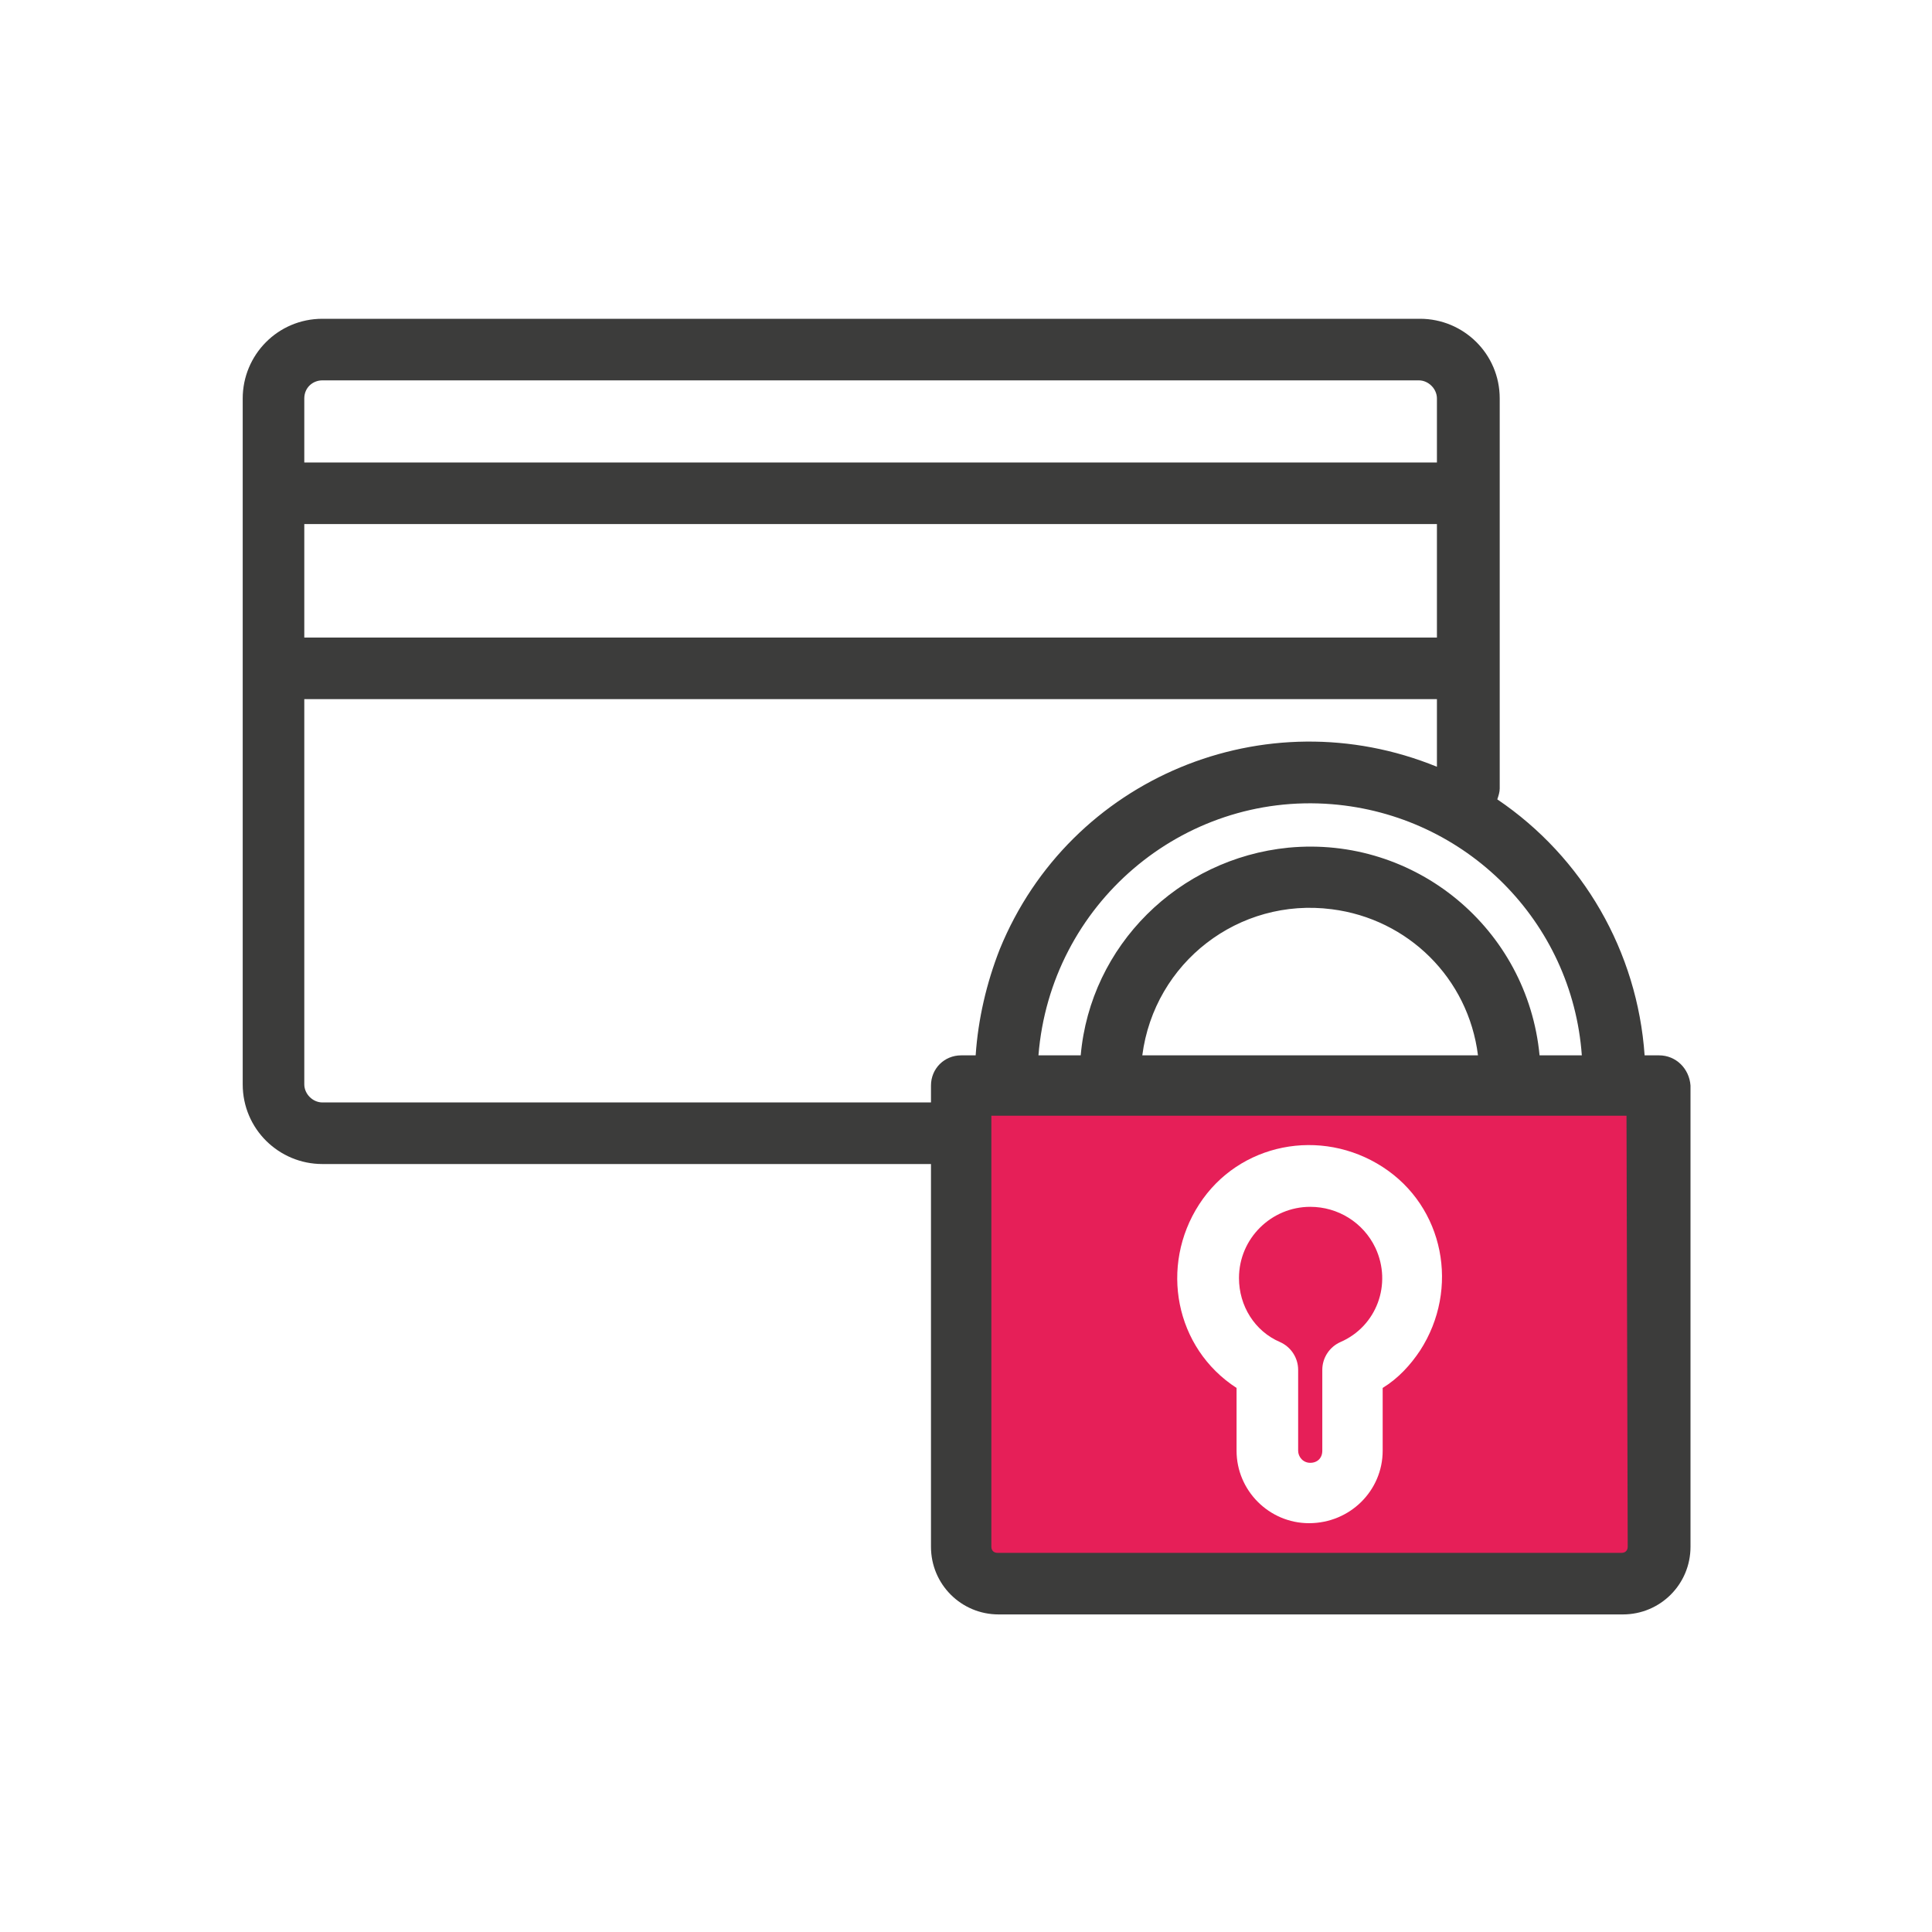
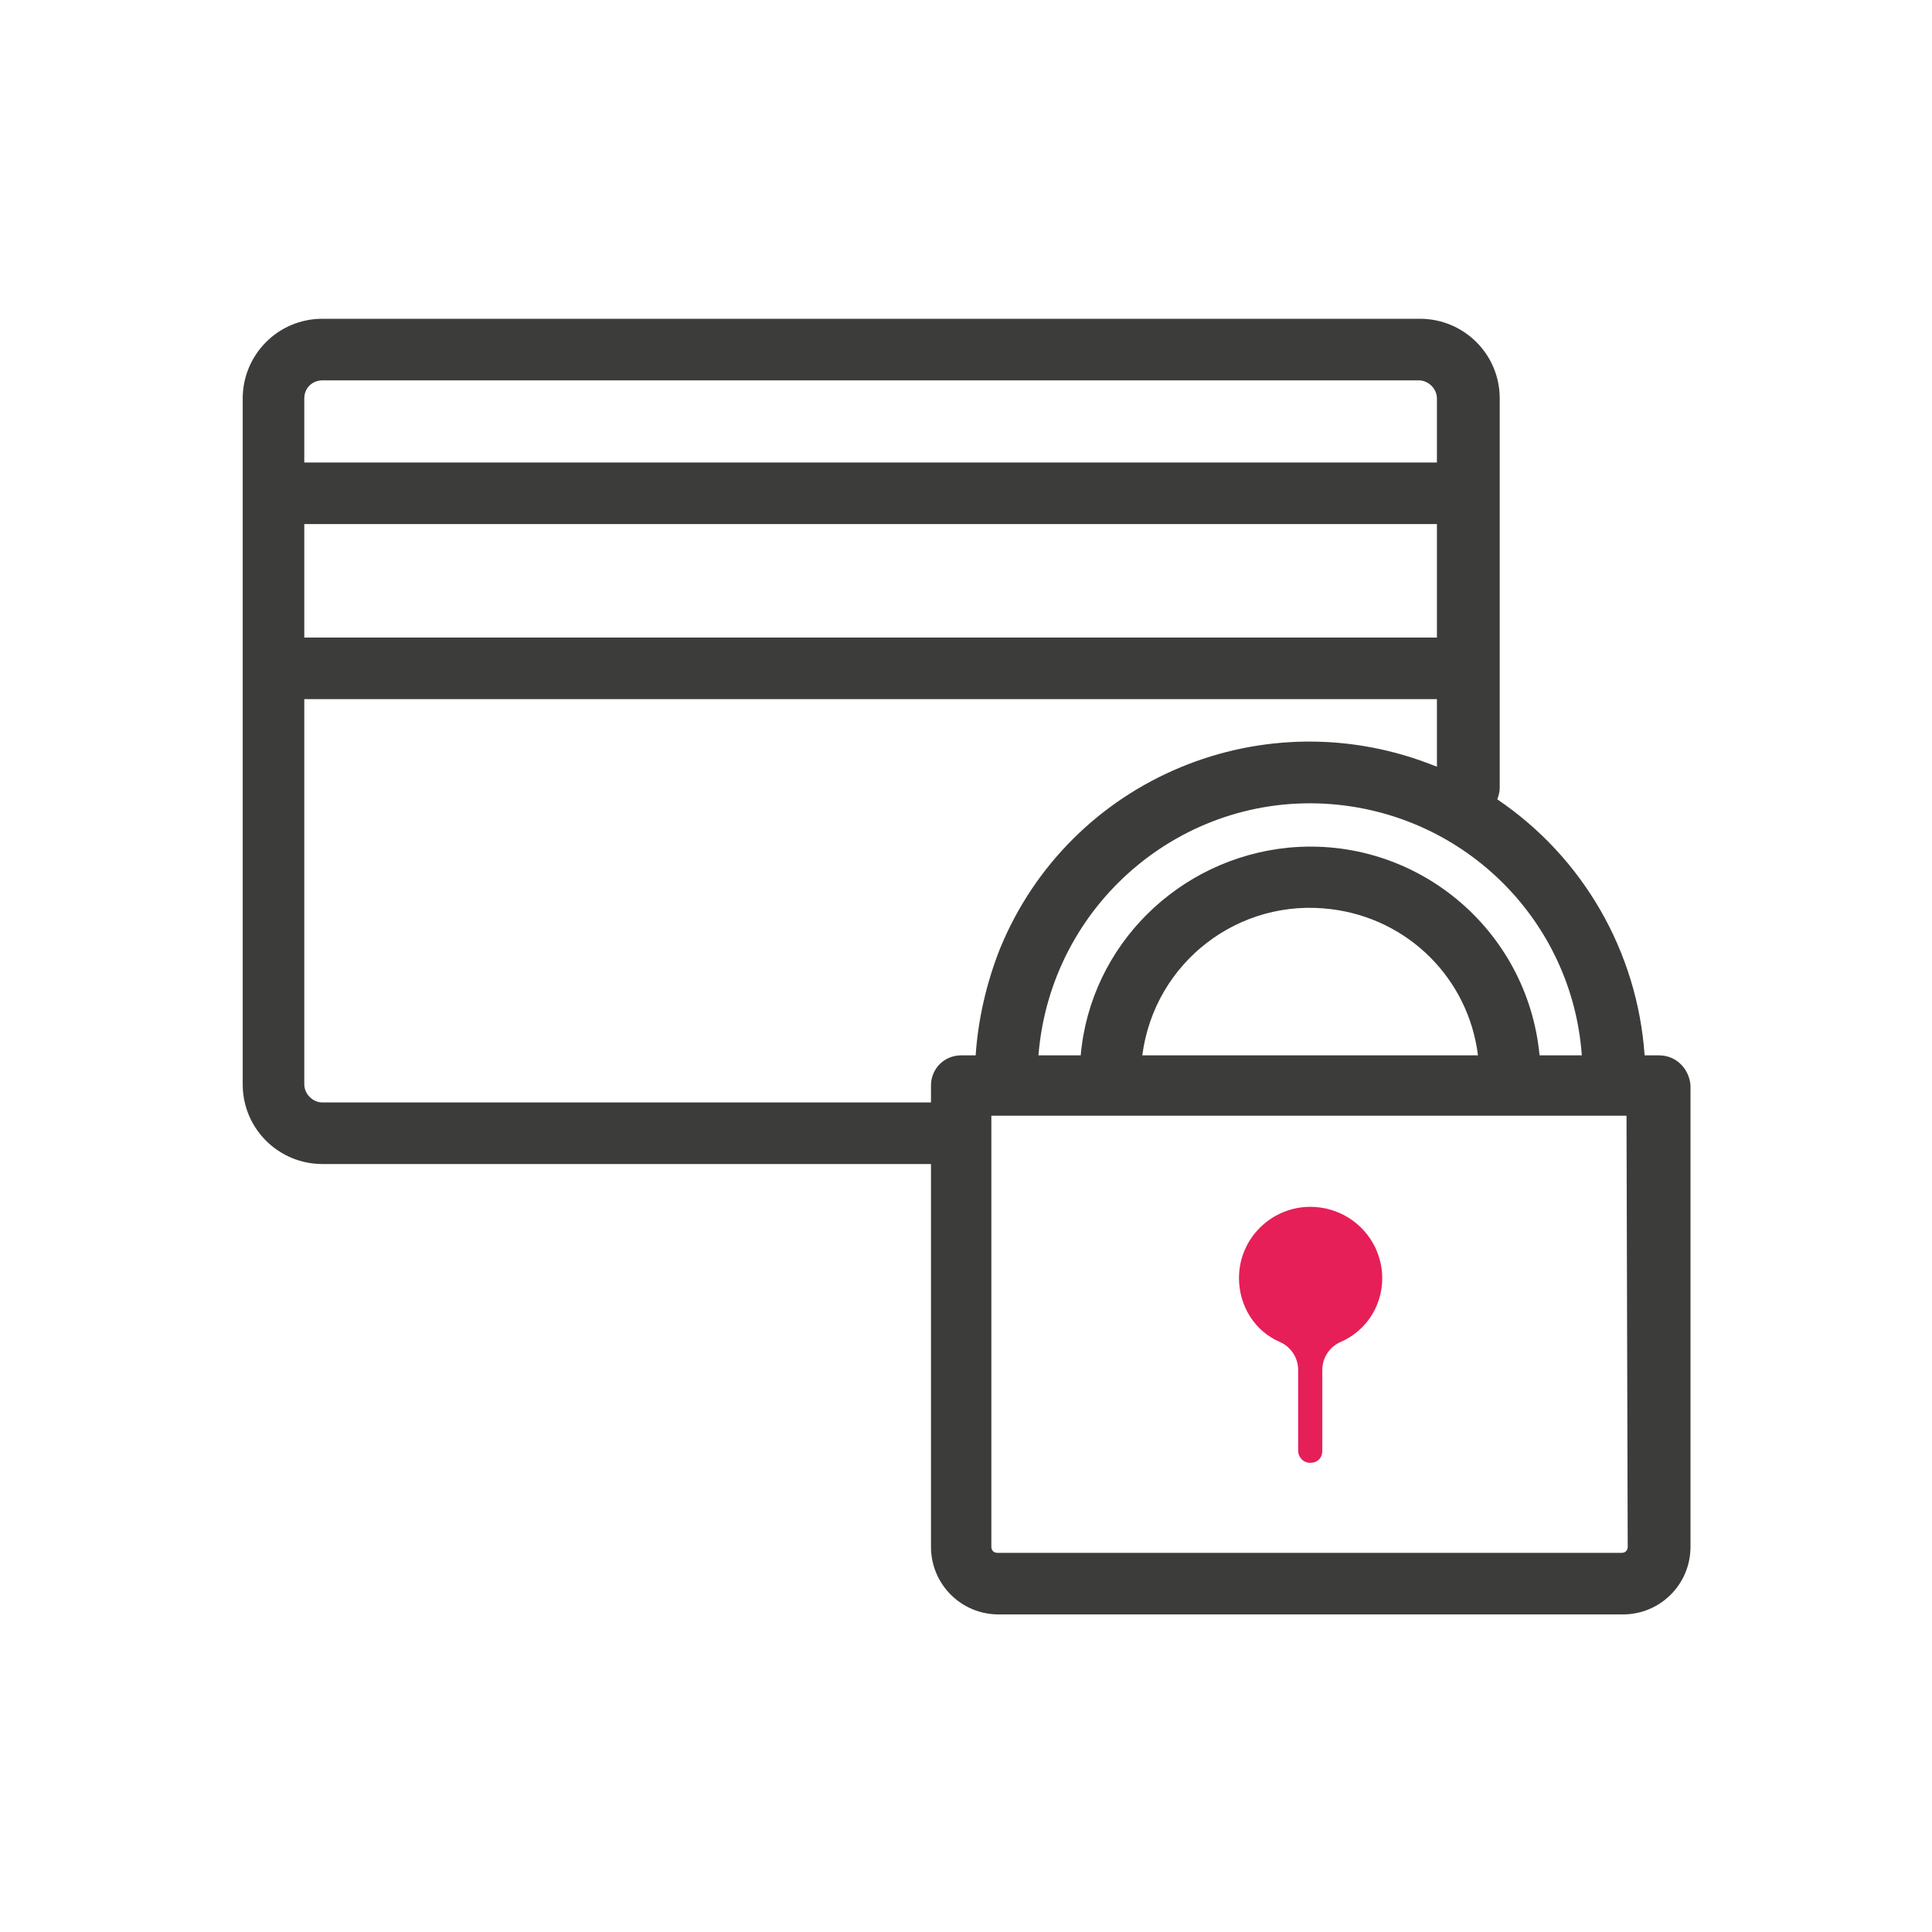
<svg xmlns="http://www.w3.org/2000/svg" version="1.1" id="Calque_1" x="0px" y="0px" viewBox="0 0 160 160" style="enable-background:new 0 0 160 160;" xml:space="preserve">
  <style type="text/css"> .st0{fill:#E61F58;} .st1{fill:#3C3C3B;} </style>
  <g id="Groupe_45" transform="translate(-542.231 -288.134)">
    <g id="Groupe_45-2" transform="translate(602.138 353.078)">
      <path id="Tracé_348" class="st0" d="M48.6,35c-3.2,0-5.9,2.6-5.9,5.9c0,2.3,1.3,4.4,3.4,5.3c0.9,0.4,1.5,1.3,1.5,2.3v6.7 c0,0.5,0.4,1,1,1s1-0.4,1-1l0,0v-6.7c0-1,0.6-1.9,1.5-2.3c3-1.3,4.3-4.8,2.9-7.8C53,36.3,50.9,35,48.6,35L48.6,35z" />
-       <path id="Tracé_349" class="st0" d="M20.1,26.4v40.2h57V26.4H20.1z M54.6,50v5.2c0,3.3-2.7,6-6.1,6c-3.3,0-6-2.7-6-6V50 c-5.1-3.3-6.4-10.1-3.1-15.2c3.3-5.1,10.1-6.4,15.2-3.1c5.1,3.3,6.4,10.1,3.1,15.2C56.9,48.1,55.9,49.2,54.6,50z" />
    </g>
    <g id="Groupe_46" transform="translate(542.231 288.134)">
      <path id="Tracé_350" class="st1" d="M137.4,87.4h-1.2c-0.6-8.6-5.1-16.4-12.2-21.2c0.1-0.3,0.2-0.6,0.2-0.9V33 c0-3.7-3-6.6-6.6-6.6H26.7c-3.7,0-6.6,3-6.6,6.6v56.8c0,3.7,3,6.6,6.6,6.6h50.4v31.7c0,3.1,2.5,5.6,5.6,5.6h51.7 c3.1,0,5.6-2.5,5.6-5.6V89.9C139.9,88.5,138.8,87.4,137.4,87.4L137.4,87.4z M131,87.4h-3.5c-1-10.5-10.3-18.2-20.8-17.2 c-9.1,0.9-16.4,8.1-17.2,17.2h-3.5c1-12.5,11.9-21.8,24.3-20.8C121.4,67.5,130.2,76.3,131,87.4L131,87.4z M122.4,87.4H94.6 c1-7.7,8-13.1,15.7-12.1C116.6,76.1,121.6,81,122.4,87.4L122.4,87.4z M25.2,43.4H119v9.4H25.2V43.4z M26.7,31.5h90.8 c0.8,0,1.5,0.7,1.5,1.5v5.3H25.2V33C25.2,32.1,25.9,31.5,26.7,31.5L26.7,31.5z M26.7,91.3c-0.8,0-1.5-0.7-1.5-1.5V57.9H119v5.6 c-14.2-5.8-30.4,0.9-36.2,15.1c-1.1,2.8-1.8,5.8-2,8.8h-1.2c-1.4,0-2.5,1.1-2.5,2.5l0,0v1.4L26.7,91.3z M134.8,128.1 c0,0.3-0.2,0.5-0.5,0.5H82.6c-0.3,0-0.5-0.2-0.5-0.5V92.4h52.6L134.8,128.1z" />
    </g>
  </g>
  <g> </g>
  <g> </g>
  <g> </g>
  <g> </g>
  <g> </g>
  <g> </g>
  <g> </g>
  <g> </g>
  <g> </g>
  <g> </g>
  <g> </g>
  <g> </g>
  <g> </g>
  <g> </g>
  <g> </g>
</svg>